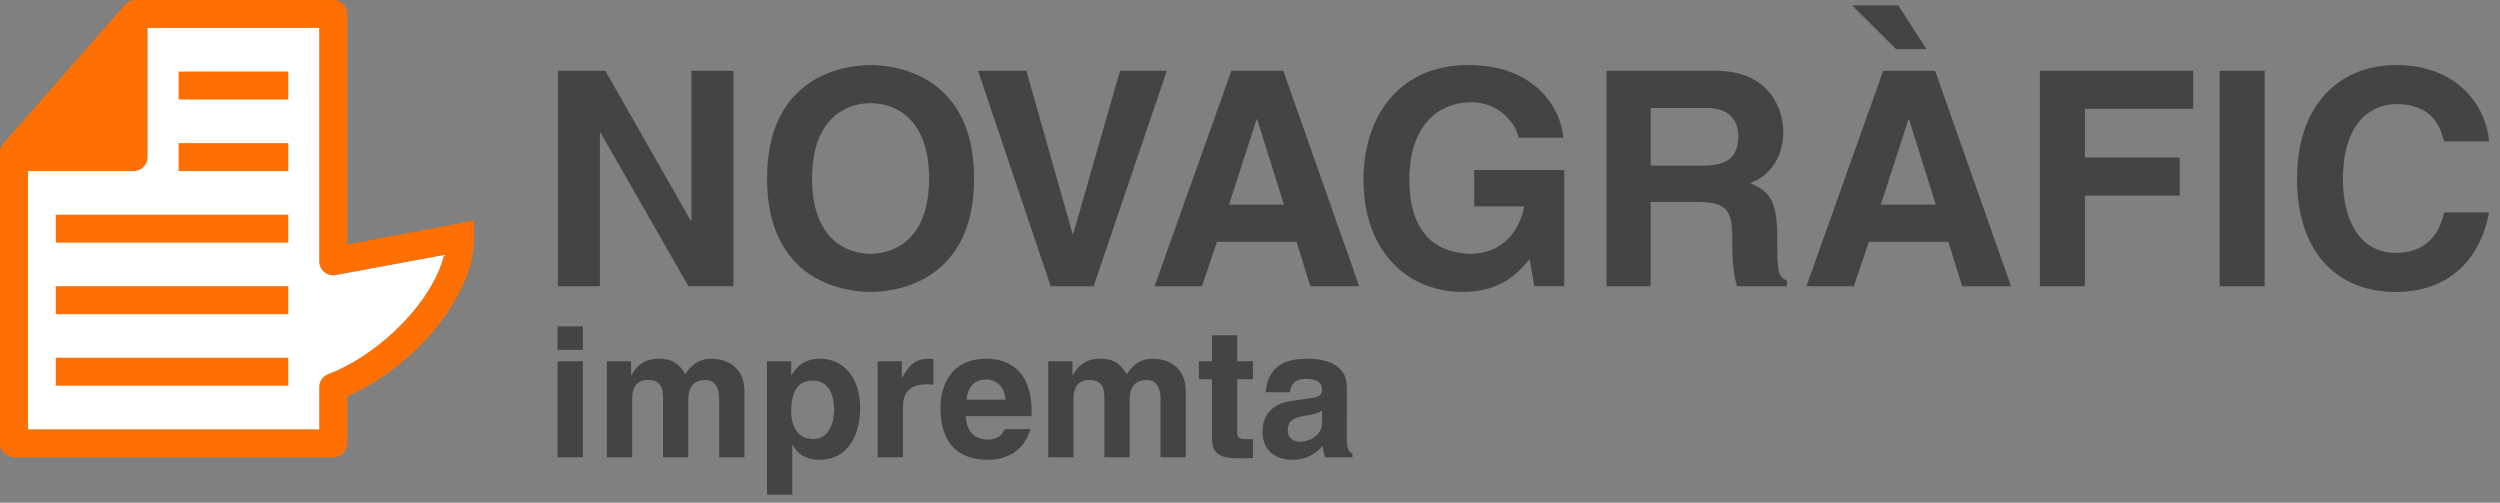
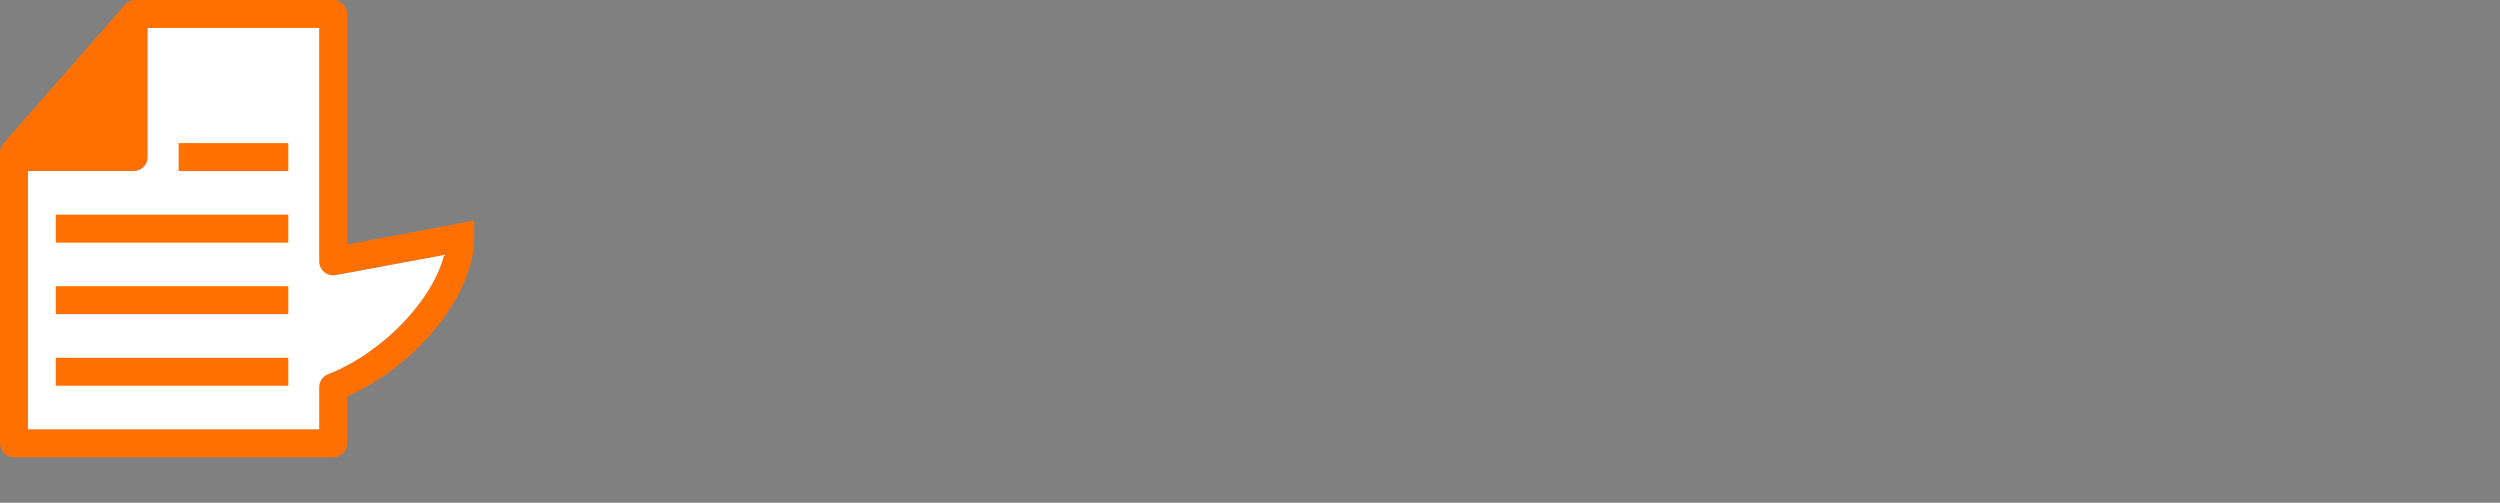
<svg xmlns="http://www.w3.org/2000/svg" version="1.1" id="Layer_1" x="0px" y="0px" width="242px" height="48.667px" viewBox="0 0 242 48.667" xml:space="preserve">
  <rect x="0" y="0" width="242" height="48.667" fill="#808080" stroke="none" />
  <g>
    <path fill="#FF7000" d="M31.765,36.216c-0.521,0.203-0.863,0.703-0.863,1.262v4.08H2.707V16.56h10.229   c0.747,0,1.353-0.607,1.353-1.354V2.707h16.613v22.591c0,0.401,0.178,0.783,0.487,1.04c0.31,0.258,0.718,0.363,1.112,0.291   c1.488-0.276,7.411-1.371,10.481-1.944C41.914,29.016,37.047,34.161,31.765,36.216 M45.898,21.348c0,0-10.935,2.072-12.29,2.323   V1.354C33.608,0.606,33.002,0,32.255,0H13.117c-0.389,0-0.76,0.169-1.017,0.462L0.335,13.888C0.119,14.135,0,14.452,0,14.78v28.129   c0,0.75,0.606,1.355,1.353,1.355h30.902c0.747,0,1.353-0.605,1.353-1.355v-4.533c6.75-2.996,12.297-9.847,12.297-15.364   L45.898,21.348z" />
    <path fill="#FFFFFF" d="M31.765,36.216c-0.52,0.203-0.863,0.703-0.863,1.262v4.08H2.707V16.561h10.229   c0.748,0,1.353-0.607,1.353-1.355V2.707h16.613v22.592c0,0.401,0.179,0.782,0.488,1.04s0.718,0.363,1.111,0.291   c1.488-0.275,7.411-1.371,10.481-1.944C41.914,29.017,37.048,34.161,31.765,36.216" />
-     <rect x="17.293" y="6.926" fill="#FF7000" width="10.614" height="2.707" />
    <rect x="17.293" y="13.853" fill="#FF7000" width="10.614" height="2.707" />
    <rect x="5.402" y="20.779" fill="#FF7000" width="22.505" height="2.707" />
    <rect x="5.402" y="27.705" fill="#FF7000" width="22.505" height="2.707" />
    <rect x="5.402" y="34.632" fill="#FF7000" width="22.505" height="2.707" />
-     <path fill="#444444" d="M240.944,13.678c-0.232-3.079-2.758-7.379-9.004-7.379c-5.375,0-9.586,3.719-9.586,11.01   c0,7.204,3.979,10.952,9.527,10.952c5.229,0,8.191-3.167,9.062-7.698h-4.357c-0.521,2.555-2.207,3.92-4.619,3.92   c-3.688,0-5.17-3.37-5.17-7.117c0-5.896,3.08-7.291,5.17-7.291c3.604,0,4.271,2.354,4.619,3.603H240.944z M219.216,6.852h-4.355   v20.856h4.355V6.852z M201.817,18.936h9.178v-3.69h-9.178V10.54h10.484V6.852H197.46v20.856h4.357V18.936z M183.546,4.759h2.934   l-2.73-4.241h-4.473L183.546,4.759z M184.737,11.558h0.057l2.586,8.249h-5.316L184.737,11.558z M180.901,23.408h7.699l1.336,4.3   h4.734l-7.35-20.856h-5.025l-7.436,20.856h4.59L180.901,23.408z M159.784,16.029v-5.577h5.432c2.557,0,3.051,1.626,3.051,2.731   c0,2.062-1.104,2.846-3.369,2.846H159.784z M155.513,27.708h4.271v-8.163h4.502c3.225,0,3.4,1.104,3.4,3.951   c0,2.15,0.174,3.225,0.463,4.212h4.822v-0.552c-0.93-0.349-0.93-1.104-0.93-4.154c0-3.893-0.93-4.531-2.643-5.287   c2.062-0.696,3.225-2.673,3.225-4.967c0-1.801-1.018-5.896-6.564-5.896h-10.547V27.708z M142.704,19.98h4.85   c-0.9,4.212-4.096,4.589-5.055,4.589c-2.961,0-6.071-1.481-6.071-7.174c0-5.345,2.875-7.495,5.985-7.495   c3.08,0,4.561,2.615,4.561,3.427h4.357c-0.232-2.875-2.76-7.029-9.15-7.029h-0.059c-7,0-10.137,5.374-10.137,11.038   c0,7.32,4.561,10.924,9.586,10.924c3.805,0,5.402-1.89,6.506-3.167l0.436,2.614h2.904V16.465h-8.713V19.98z M121.637,11.558h0.059   l2.586,8.249h-5.316L121.637,11.558z M117.804,23.408h7.698l1.336,4.3h4.735l-7.349-20.856h-5.026l-7.436,20.856h4.59   L117.804,23.408z M103.885,22.652h-0.058L99.353,6.852h-4.676l7.029,20.856h4.154l7.088-20.856h-4.531L103.885,22.652z    M78.606,17.278c0-5.839,3.312-7.291,5.665-7.291s5.664,1.452,5.664,7.291c0,5.839-3.311,7.292-5.664,7.292   S78.606,23.118,78.606,17.278 M74.25,17.278c0,9.791,7.262,10.982,10.022,10.982c2.759,0,10.021-1.191,10.021-10.982   c0-9.789-7.262-10.98-10.021-10.98C81.512,6.298,74.25,7.49,74.25,17.278 M66.93,21.375h-0.058L58.593,6.852h-4.59v20.856h4.067   V12.834h0.058l8.512,14.873h4.357V6.852H66.93V21.375z" />
-     <path fill="#444444" d="M127.977,40.927c0,1.137-1.101,1.834-2.184,1.834c-0.473,0-1.137-0.262-1.137-1.117   c0-1.014,0.751-1.24,1.66-1.398c1.014-0.158,1.415-0.314,1.66-0.506V40.927z M130.372,37.415c0-2.289-2.395-2.691-3.705-2.691   c-1.904,0-3.879,0.402-4.159,3.25h2.358c0.07-0.541,0.28-1.293,1.504-1.293c0.629,0,1.607,0.053,1.607,1.082   c0,0.525-0.472,0.684-0.855,0.734l-2.202,0.332c-1.556,0.229-2.709,1.154-2.709,2.971c0,1.924,1.433,2.709,2.831,2.709   c1.659,0,2.446-0.77,3.006-1.346c0.052,0.525,0.087,0.664,0.227,1.102h2.639v-0.367c-0.298-0.105-0.541-0.35-0.541-1.451V37.415z    M119.764,32.452h-2.446v2.516h-1.258v1.748h1.258v5.645c0,1.205,0.384,2.008,2.499,2.008h0.314c0.385,0,0.769-0.016,1.152-0.035   v-1.852c-0.174,0.018-0.349,0.035-0.506,0.035c-0.996,0-1.014-0.209-1.014-0.75v-5.051h1.52v-1.748h-1.52V32.452z M114.784,37.833   c0-2.043-1.415-3.109-3.233-3.109c-1.485,0-2.166,1.031-2.481,1.484c-0.629-0.996-1.241-1.484-2.586-1.484   c-1.643,0-2.324,0.996-2.639,1.607h-0.035v-1.363h-2.341v9.297h2.446v-5.662c0-1.014,0.367-1.816,1.521-1.816   c1.467,0,1.467,1.1,1.467,1.887v5.592h2.447V38.69c0-1.102,0.437-1.904,1.66-1.904c0.716,0,1.328,0.453,1.328,1.834v5.645h2.446   V37.833z M93.553,38.69c0.14-1.225,0.752-1.957,1.905-1.957c0.786,0,1.747,0.455,1.887,1.957H93.553z M97.24,41.538   c-0.192,0.664-0.891,1.014-1.573,1.014c-1.974,0-2.114-1.572-2.184-2.271h6.378v-0.438c0-4.246-2.533-5.119-4.368-5.119   c-4.072,0-4.456,3.582-4.456,4.699c0,3.828,2.009,5.086,4.63,5.086c1.591,0,3.443-0.734,4.089-2.971H97.24z M84.956,44.265h2.446   v-4.842c0-1.029,0.35-2.219,2.255-2.219c0.227,0,0.489,0,0.698,0.035v-2.48c-0.157-0.018-0.314-0.035-0.471-0.035   c-1.486,0-2.045,0.908-2.552,1.852h-0.034v-1.607h-2.342V44.265z M76.586,34.968h-2.342v12.914h2.447v-4.807h0.035   c0.297,0.508,0.908,1.434,2.621,1.434c2.761,0,3.914-2.445,3.914-4.998c0-3.217-1.817-4.787-3.862-4.787   c-1.642,0-2.324,0.855-2.778,1.59h-0.035V34.968z M76.586,39.825c0-1.484,0.402-2.988,2.079-2.988c1.556,0,2.08,1.381,2.08,2.85   c0,1.1-0.437,2.812-2.01,2.812C77.18,42.499,76.586,41.206,76.586,39.825 M72.06,37.833c0-2.043-1.415-3.109-3.232-3.109   c-1.486,0-2.167,1.031-2.482,1.484c-0.629-0.996-1.24-1.484-2.586-1.484c-1.642,0-2.324,0.996-2.638,1.607h-0.035v-1.363h-2.342   v9.297h2.446v-5.662c0-1.014,0.367-1.816,1.521-1.816c1.468,0,1.468,1.1,1.468,1.887v5.592h2.446V38.69   c0-1.102,0.437-1.904,1.66-1.904c0.716,0,1.328,0.453,1.328,1.834v5.645h2.446V37.833z M56.421,31.595h-2.446v2.271h2.446V31.595z    M53.975,44.265h2.446v-9.297h-2.446V44.265z" />
  </g>
</svg>